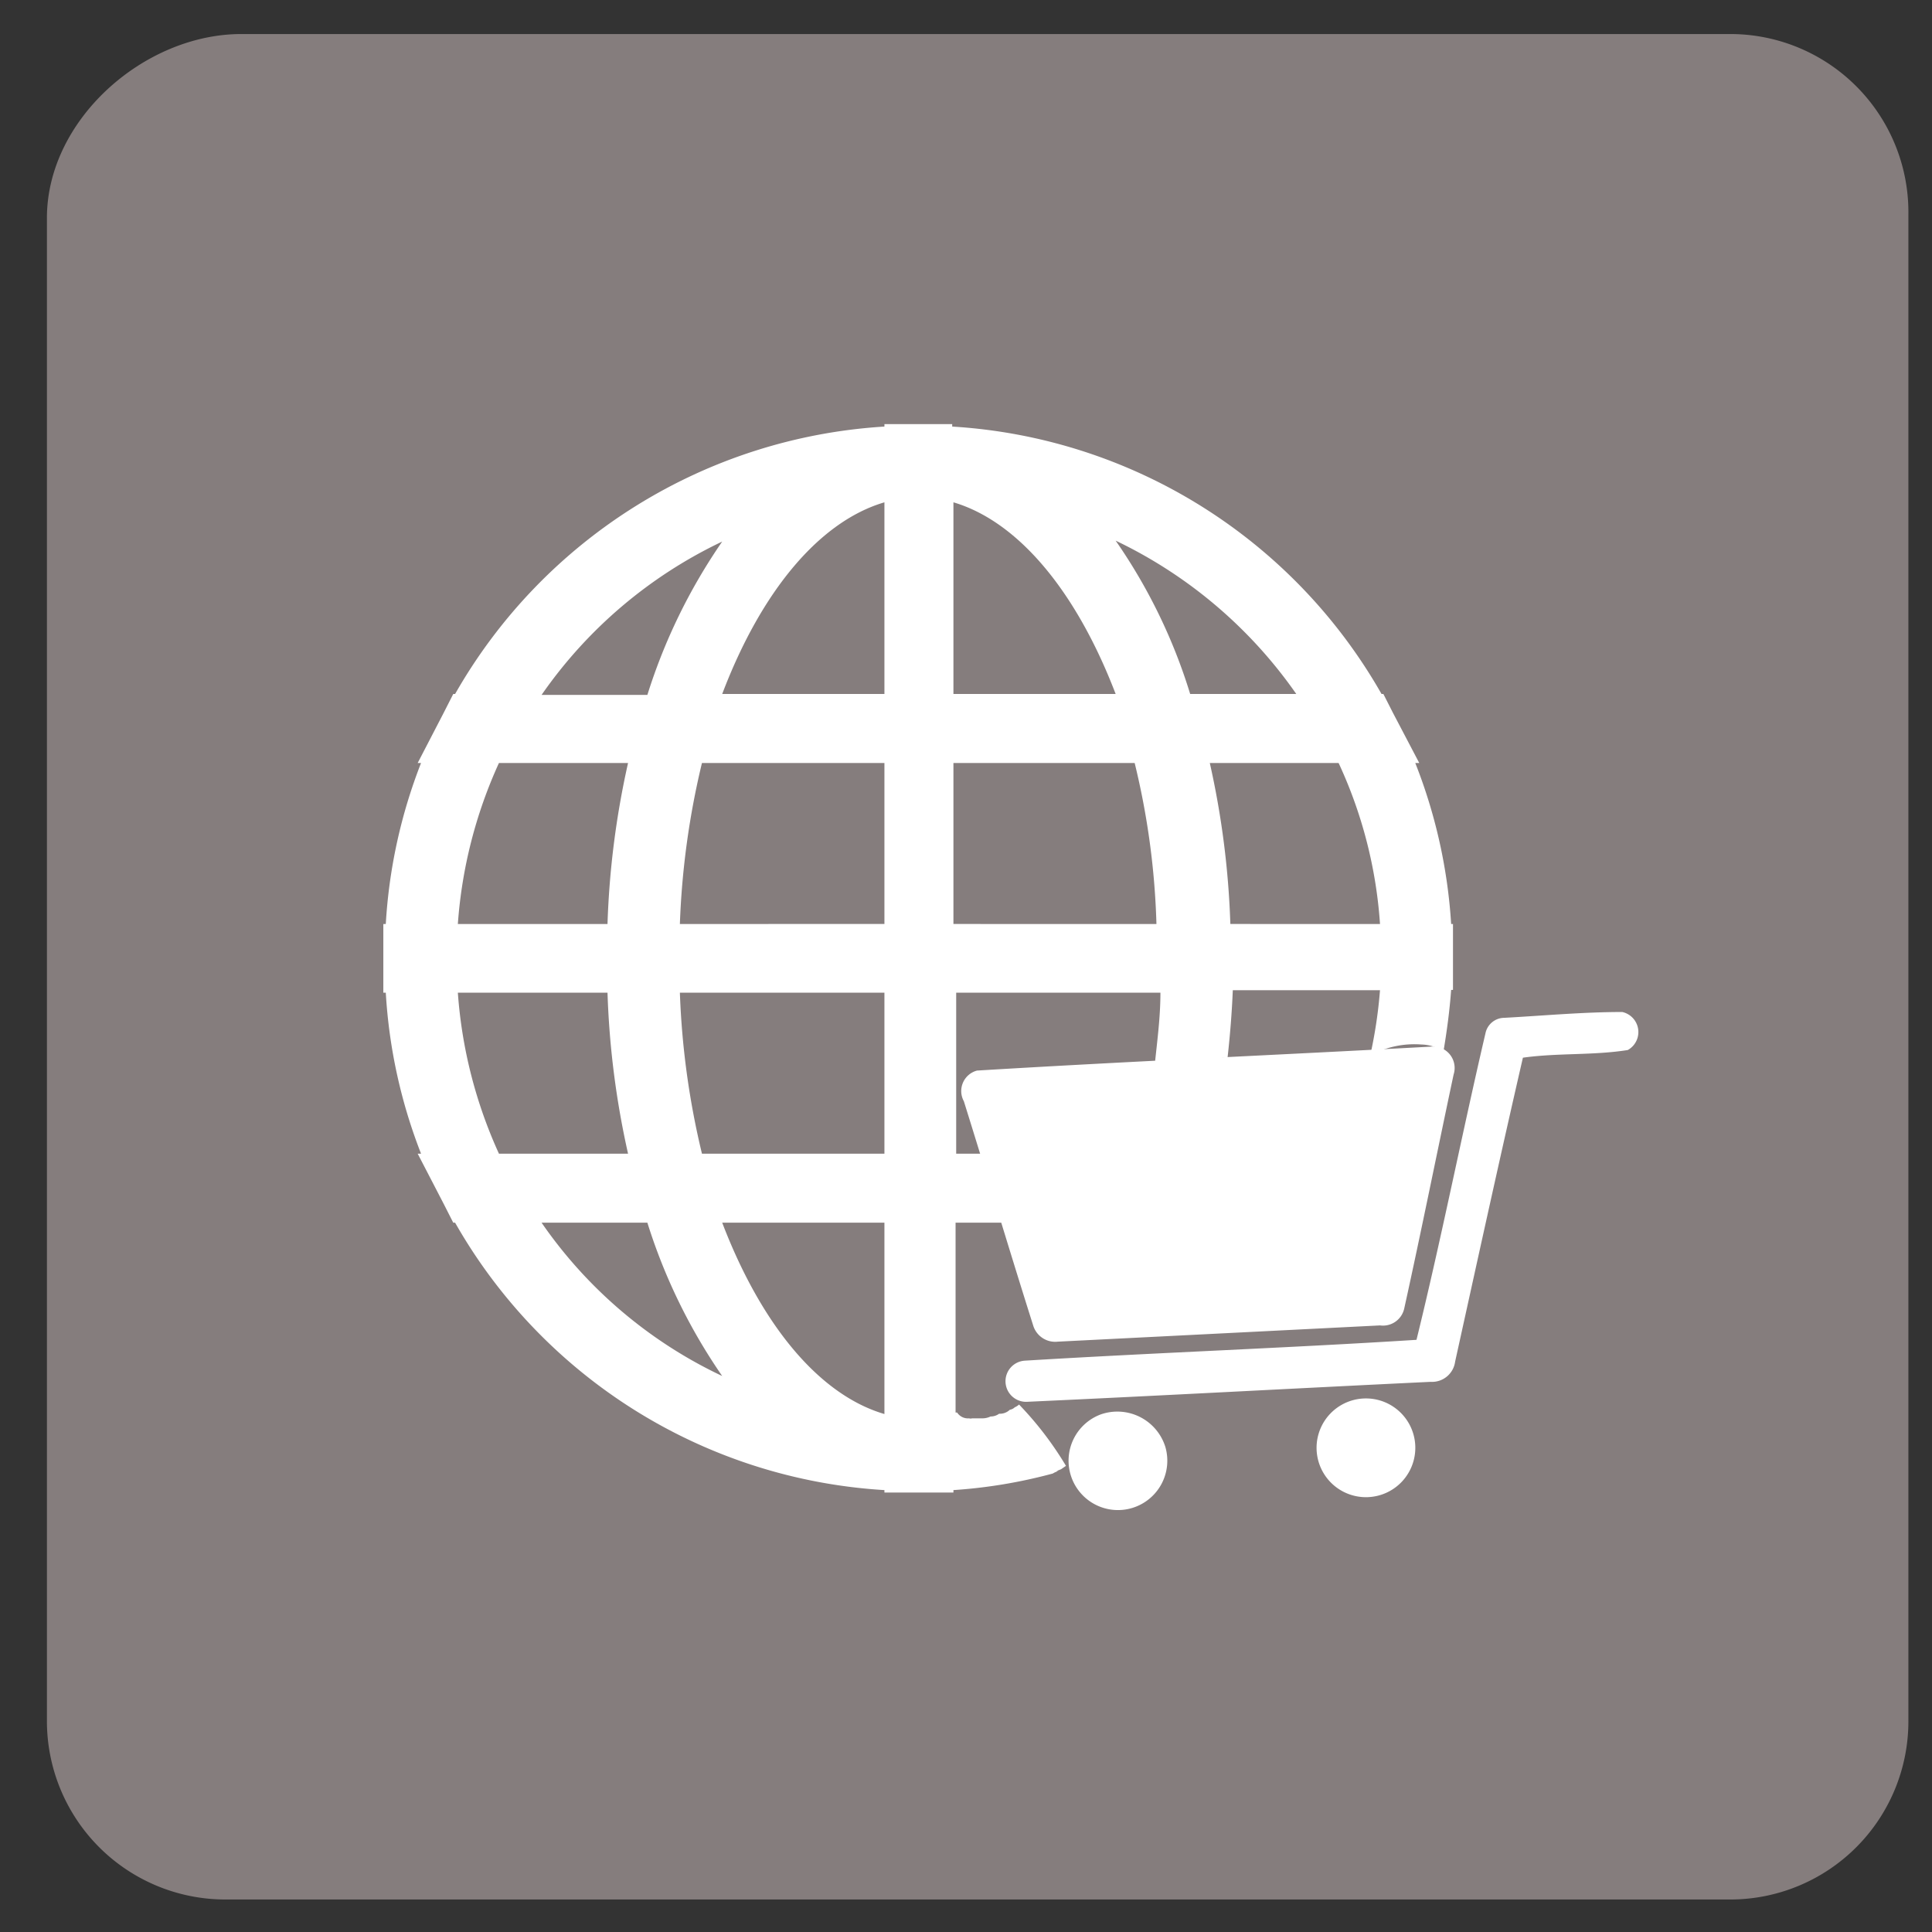
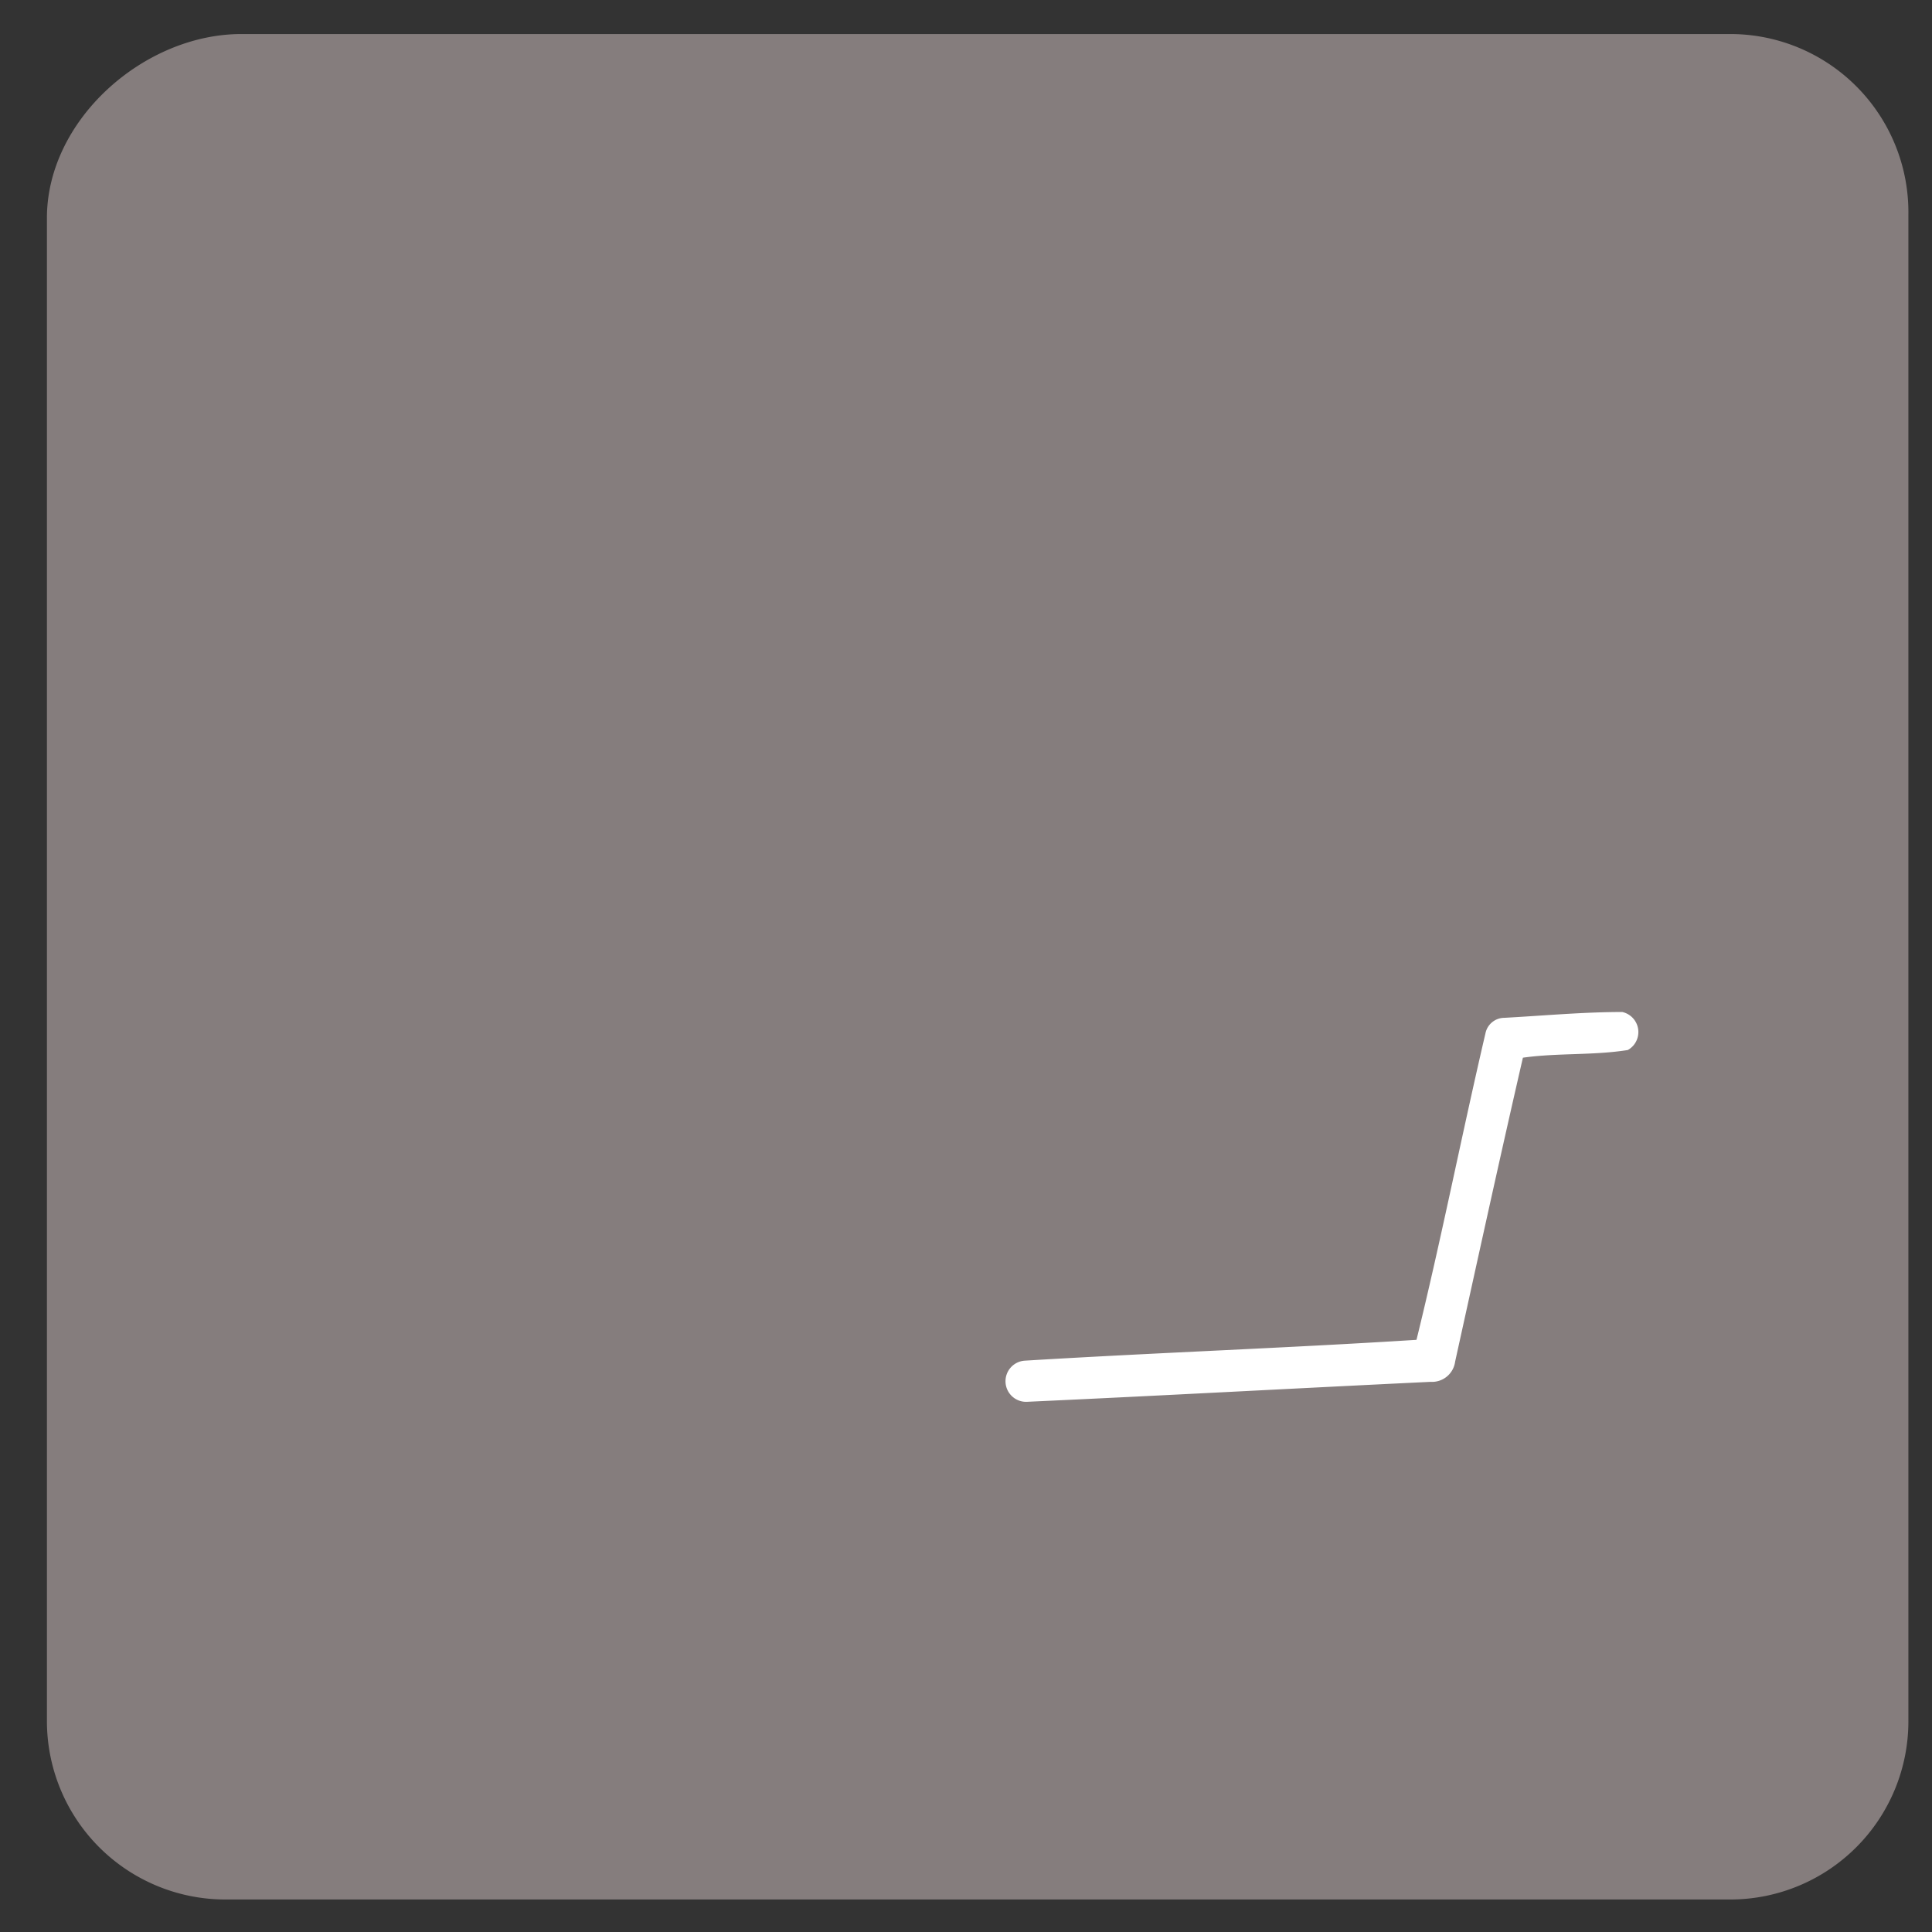
<svg xmlns="http://www.w3.org/2000/svg" id="ecommerce" viewBox="0 0 63 63">
  <rect x="0" y="0" width="63" height="63" fill="#333333" stroke="none" />
  <defs>
    <style>.cls-1{fill:#857d7d;}.cls-2{fill:#fff;}</style>
  </defs>
  <g id="Layer_7" data-name="Layer 7">
    <path class="cls-1" d="M62.23,56.11a5.81,5.81,0,0,1-5.76,5.83H7.3a5.82,5.82,0,0,1-5.77-5.83v-49c0-3.21,3.17-6,6.34-6h48.6A5.81,5.81,0,0,1,62.23,7Z" />
-     <path class="cls-2" d="M47.32,30.13a17.17,17.17,0,0,0-1.17-5.25h.13l-.86-1.64-.31-.61h-.06a17.31,17.31,0,0,0-14-8.72v-.08H28.84v.08a17.33,17.33,0,0,0-14,8.72h-.06l-.31.61-.85,1.64h.11a17.14,17.14,0,0,0-1.15,5.25h-.08v2.24h.08a17.14,17.14,0,0,0,1.15,5.25h-.11l.85,1.64.31.61h.06a17.3,17.3,0,0,0,14,8.72v.08h2.25v-.08a16.61,16.61,0,0,0,3.24-.54h0a.71.71,0,0,1,.18-.08l-.06,0,.15-.06.16-.11a11,11,0,0,0-1.53-2,.48.48,0,0,1-.14.09.3.3,0,0,1-.16.08.47.47,0,0,1-.35.13h0a.47.47,0,0,1-.28.09h0a.61.61,0,0,1-.25.06H32l-.08,0h0l-.11,0h-.11a.17.17,0,0,1-.1,0,.42.42,0,0,1-.39-.19l-.05,0V39.87h1.73a.21.21,0,0,1-.07-.11,12.17,12.17,0,0,0-.25-1.23,3.05,3.05,0,0,0-.39-.91h-1V32.37h6.66c0,.78-.1,1.54-.18,2.3a1,1,0,0,1,.31-.05,1.37,1.37,0,0,1,.31,0l.07,0a1.08,1.08,0,0,1,.38-.06l.11,0,.13,0a.93.93,0,0,1,.25,0,.93.93,0,0,1,.24,0l.16,0a1.15,1.15,0,0,1,.41-.08h0c.08-.72.14-1.45.17-2.19H45a15.2,15.2,0,0,1-.32,2.13,3,3,0,0,1,1.67-.36,1.41,1.41,0,0,1,.72.22c.11-.65.2-1.32.25-2h.06V30.13ZM23.55,17.66a18.57,18.57,0,0,0-2.44,5H17.66A15,15,0,0,1,23.55,17.66Zm-7.28,7.22h4.21a28,28,0,0,0-.67,5.25H14.93A15.23,15.23,0,0,1,16.27,24.88Zm0,12.74a15.23,15.23,0,0,1-1.34-5.25h4.88a28,28,0,0,0,.67,5.25Zm1.39,2.25h3.45a18.5,18.5,0,0,0,2.44,5A14.85,14.85,0,0,1,17.66,39.87Zm11.18,6.24c-2.11-.62-4-2.87-5.29-6.24h5.29Zm0-8.49H22.89a26.26,26.26,0,0,1-.72-5.25h6.67Zm0-7.49H22.17a26.36,26.36,0,0,1,.72-5.25h5.95Zm0-7.5H23.55c1.28-3.37,3.18-5.63,5.29-6.25Zm2.25-6.25c2.1.62,4,2.88,5.29,6.25H31.09Zm0,13.75V24.88H37a25,25,0,0,1,.71,5.25Zm7.72-7.5a18,18,0,0,0-2.43-5,15.11,15.11,0,0,1,5.89,5Zm1.31,7.5a28,28,0,0,0-.67-5.25h4.2A14.81,14.81,0,0,1,45,30.13Z" />
    <path class="cls-2" d="M52.9,33c-1.28,0-2.56.12-3.85.19a.63.63,0,0,0-.61.5c-.78,3.34-1.44,6.71-2.25,10-4.26.27-8.52.42-12.78.68a.67.67,0,0,0,.1,1.34c4.38-.2,8.75-.44,13.14-.65a.76.76,0,0,0,.8-.66c.73-3.31,1.45-6.61,2.21-9.91,1.13-.16,2.29-.07,3.42-.25A.67.67,0,0,0,52.9,33Z" />
-     <path class="cls-2" d="M34.49,43.75,45,43.22a.71.71,0,0,0,.79-.55c.56-2.54,1.07-5.09,1.61-7.63a.7.7,0,0,0-.75-.91c-4.94.27-9.86.48-14.79.78a.69.69,0,0,0-.43,1c.76,2.43,1.49,4.88,2.26,7.31A.75.75,0,0,0,34.49,43.75ZM41.1,42c-.86,0-1.72.09-2.58.12a3.92,3.92,0,0,1-.14-1c.89,0,1.79-.11,2.68-.13A2.1,2.1,0,0,1,41.1,42Zm.06-2.5a14.64,14.64,0,0,1-3,.19,6.1,6.1,0,0,1-.12-1.13,21.24,21.24,0,0,1,3.09-.12A7.47,7.47,0,0,1,41.16,39.54ZM42.6,35.7c1.07-.08,2.16-.13,3.24-.16a6.68,6.68,0,0,1-.27,1.3c-1,.07-2,.11-2.93.15A3.48,3.48,0,0,1,42.6,35.7Zm0,2.67c.9-.1,1.81-.1,2.72-.15-.08.39-.05.88-.31,1.18-.79.09-1.6.11-2.4.15A4.66,4.66,0,0,1,42.56,38.37Zm-.05,2.57c.75-.06,1.5-.09,2.25-.11a9.64,9.64,0,0,1-.22,1c-.66.08-1.34.09-2,.13A5.08,5.08,0,0,1,42.51,40.94Zm-4.74-5c1.14-.06,2.29-.13,3.44-.16,0,.42,0,.86,0,1.28-1.1.09-2.18.13-3.28.18A5.14,5.14,0,0,1,37.77,35.93Zm-.67,6.3c-.76.05-1.52.1-2.28.12a4.62,4.62,0,0,1-.31-1c.82,0,1.63-.09,2.45-.11A3.9,3.9,0,0,1,37.1,42.23Zm-.3-2.4a24.72,24.72,0,0,1-2.73.11,6.29,6.29,0,0,1-.34-1.12,24.1,24.1,0,0,1,2.94-.13A5.46,5.46,0,0,1,36.8,39.83Zm-3.88-3.65c1.16,0,2.3-.16,3.45-.14a10.71,10.71,0,0,1,.13,1.27c-1.06.06-2.12.12-3.18.15A6.81,6.81,0,0,1,32.92,36.18Z" />
-     <path class="cls-2" d="M35.9,46.12A1.61,1.61,0,1,0,38,47.18,1.64,1.64,0,0,0,35.9,46.12Z" />
-     <path class="cls-2" d="M44.11,45.66a1.61,1.61,0,0,0,.49,3.16,1.61,1.61,0,1,0-.49-3.16Z" />
-     <polygon class="cls-2" points="32.44 35.83 34.38 42.9 45.02 42.12 46.35 34.92 32.44 35.83" />
  </g>
</svg>